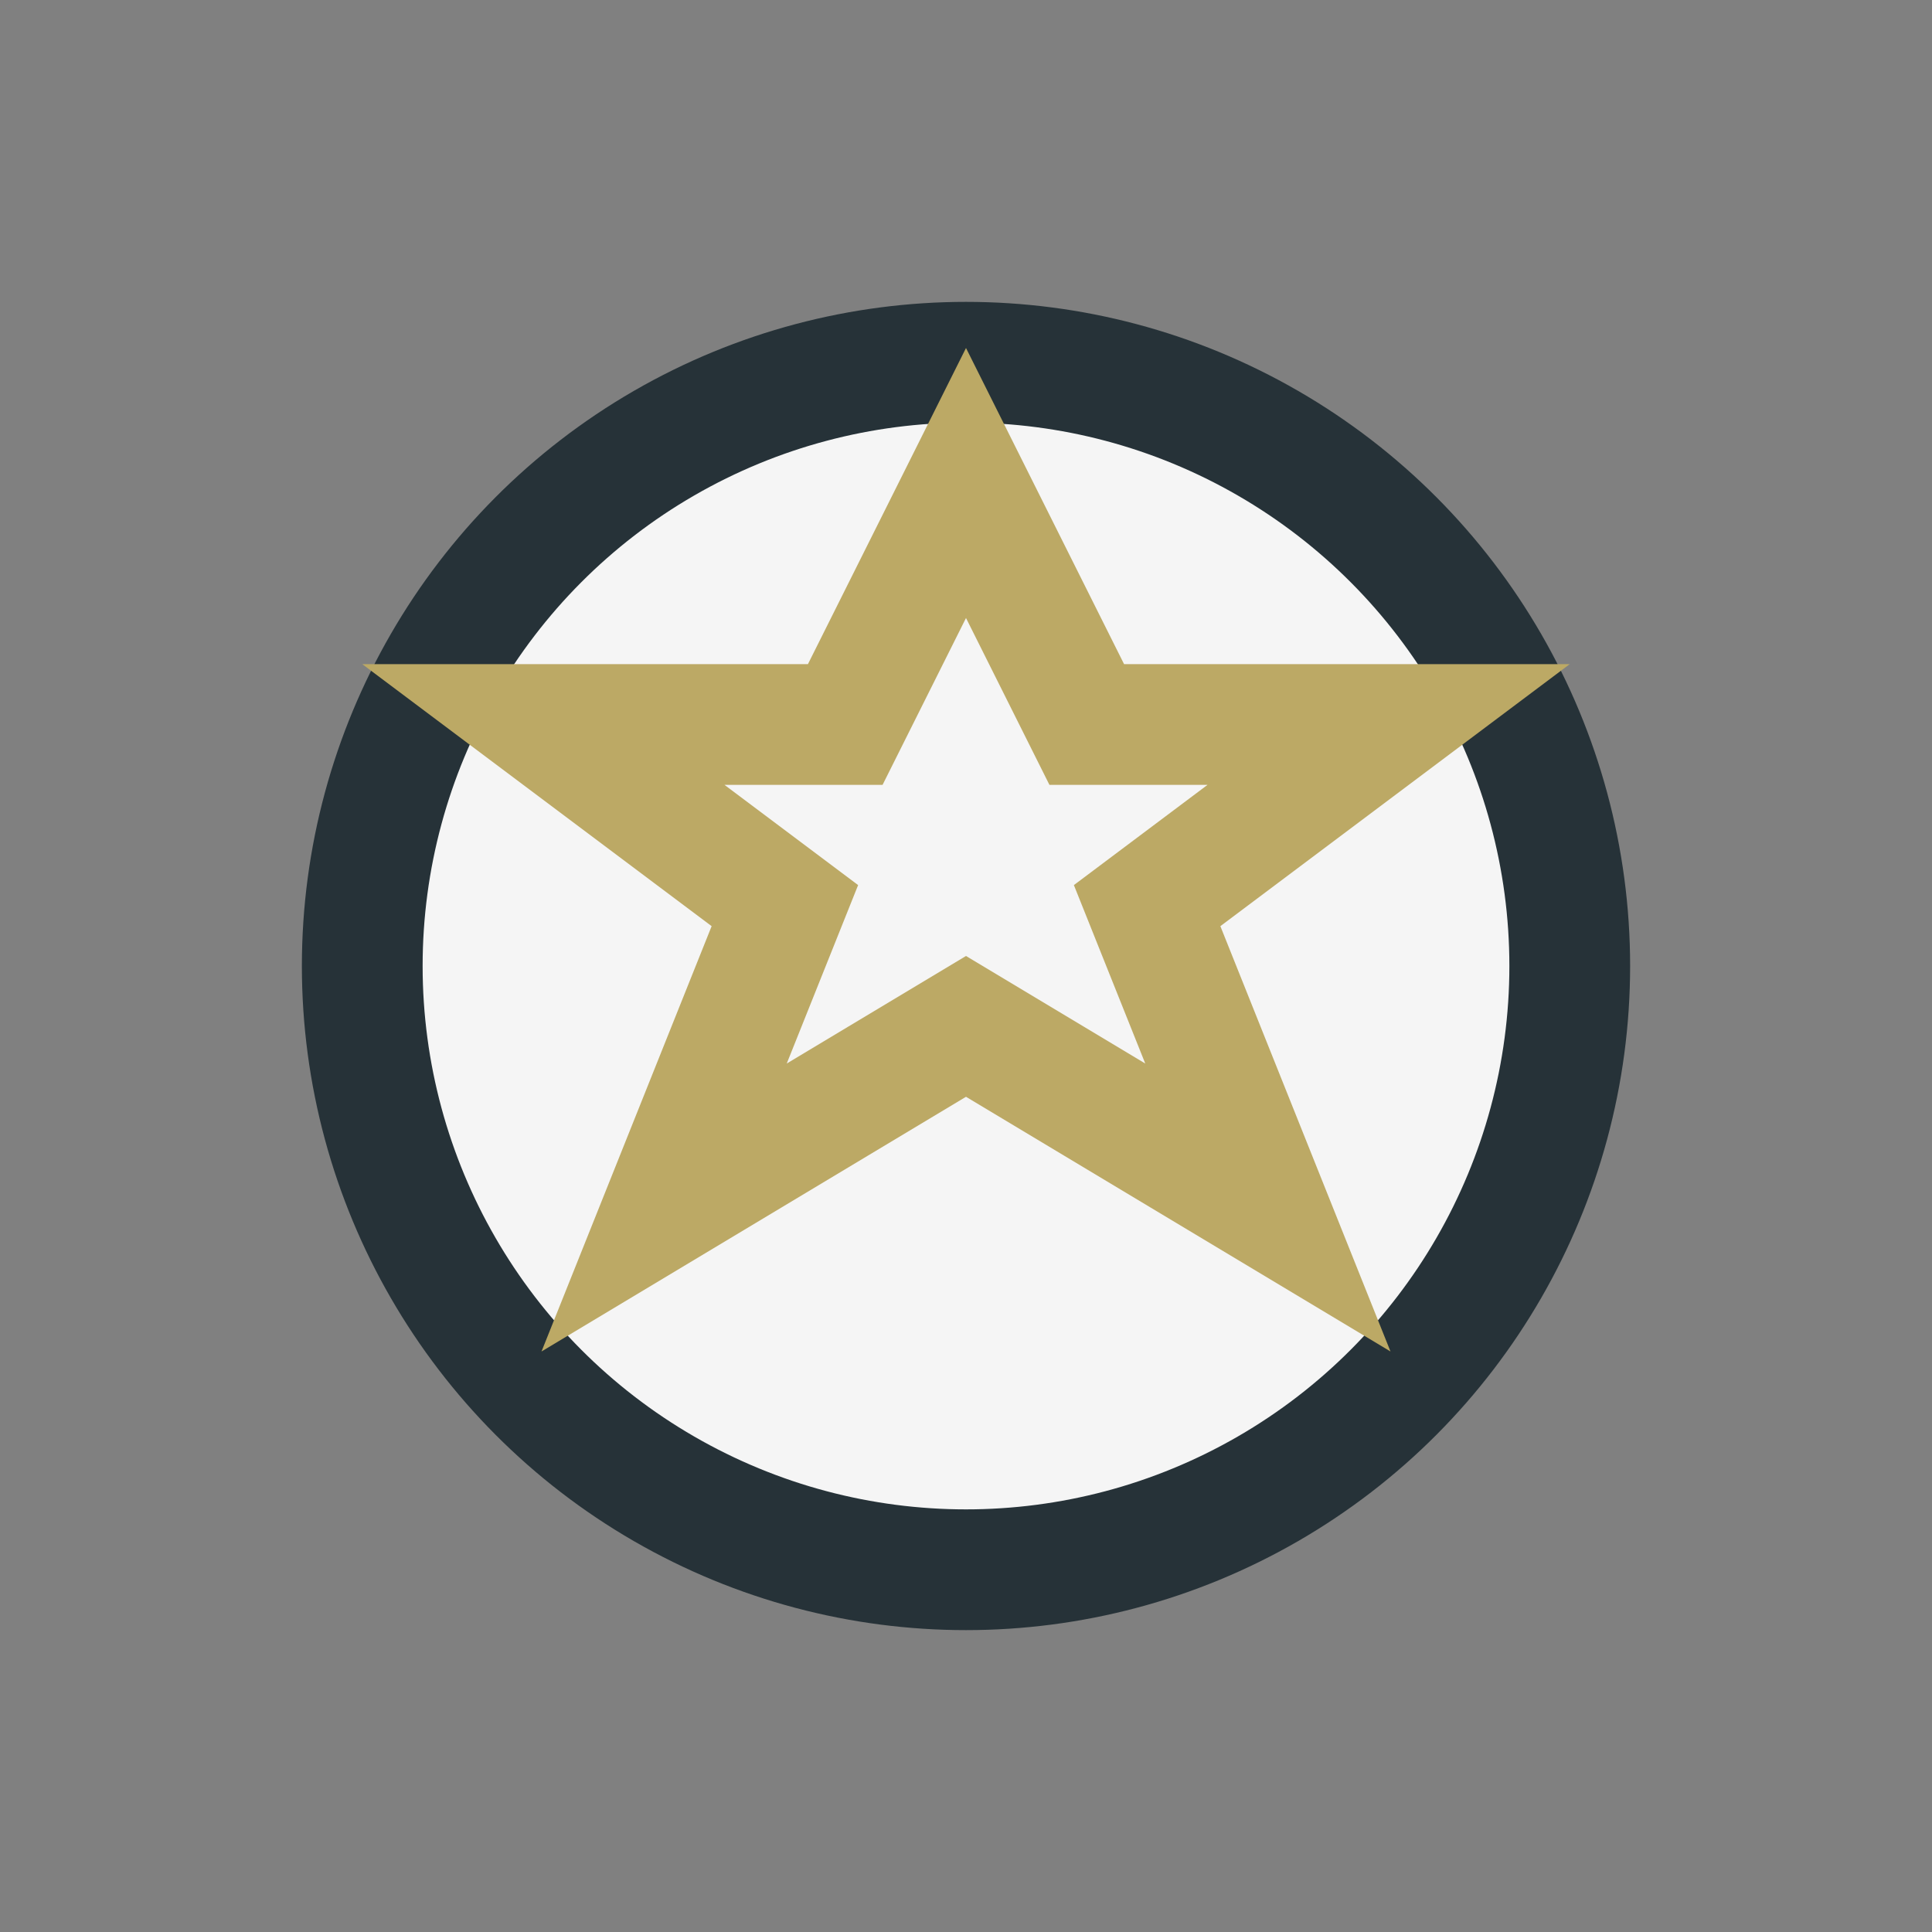
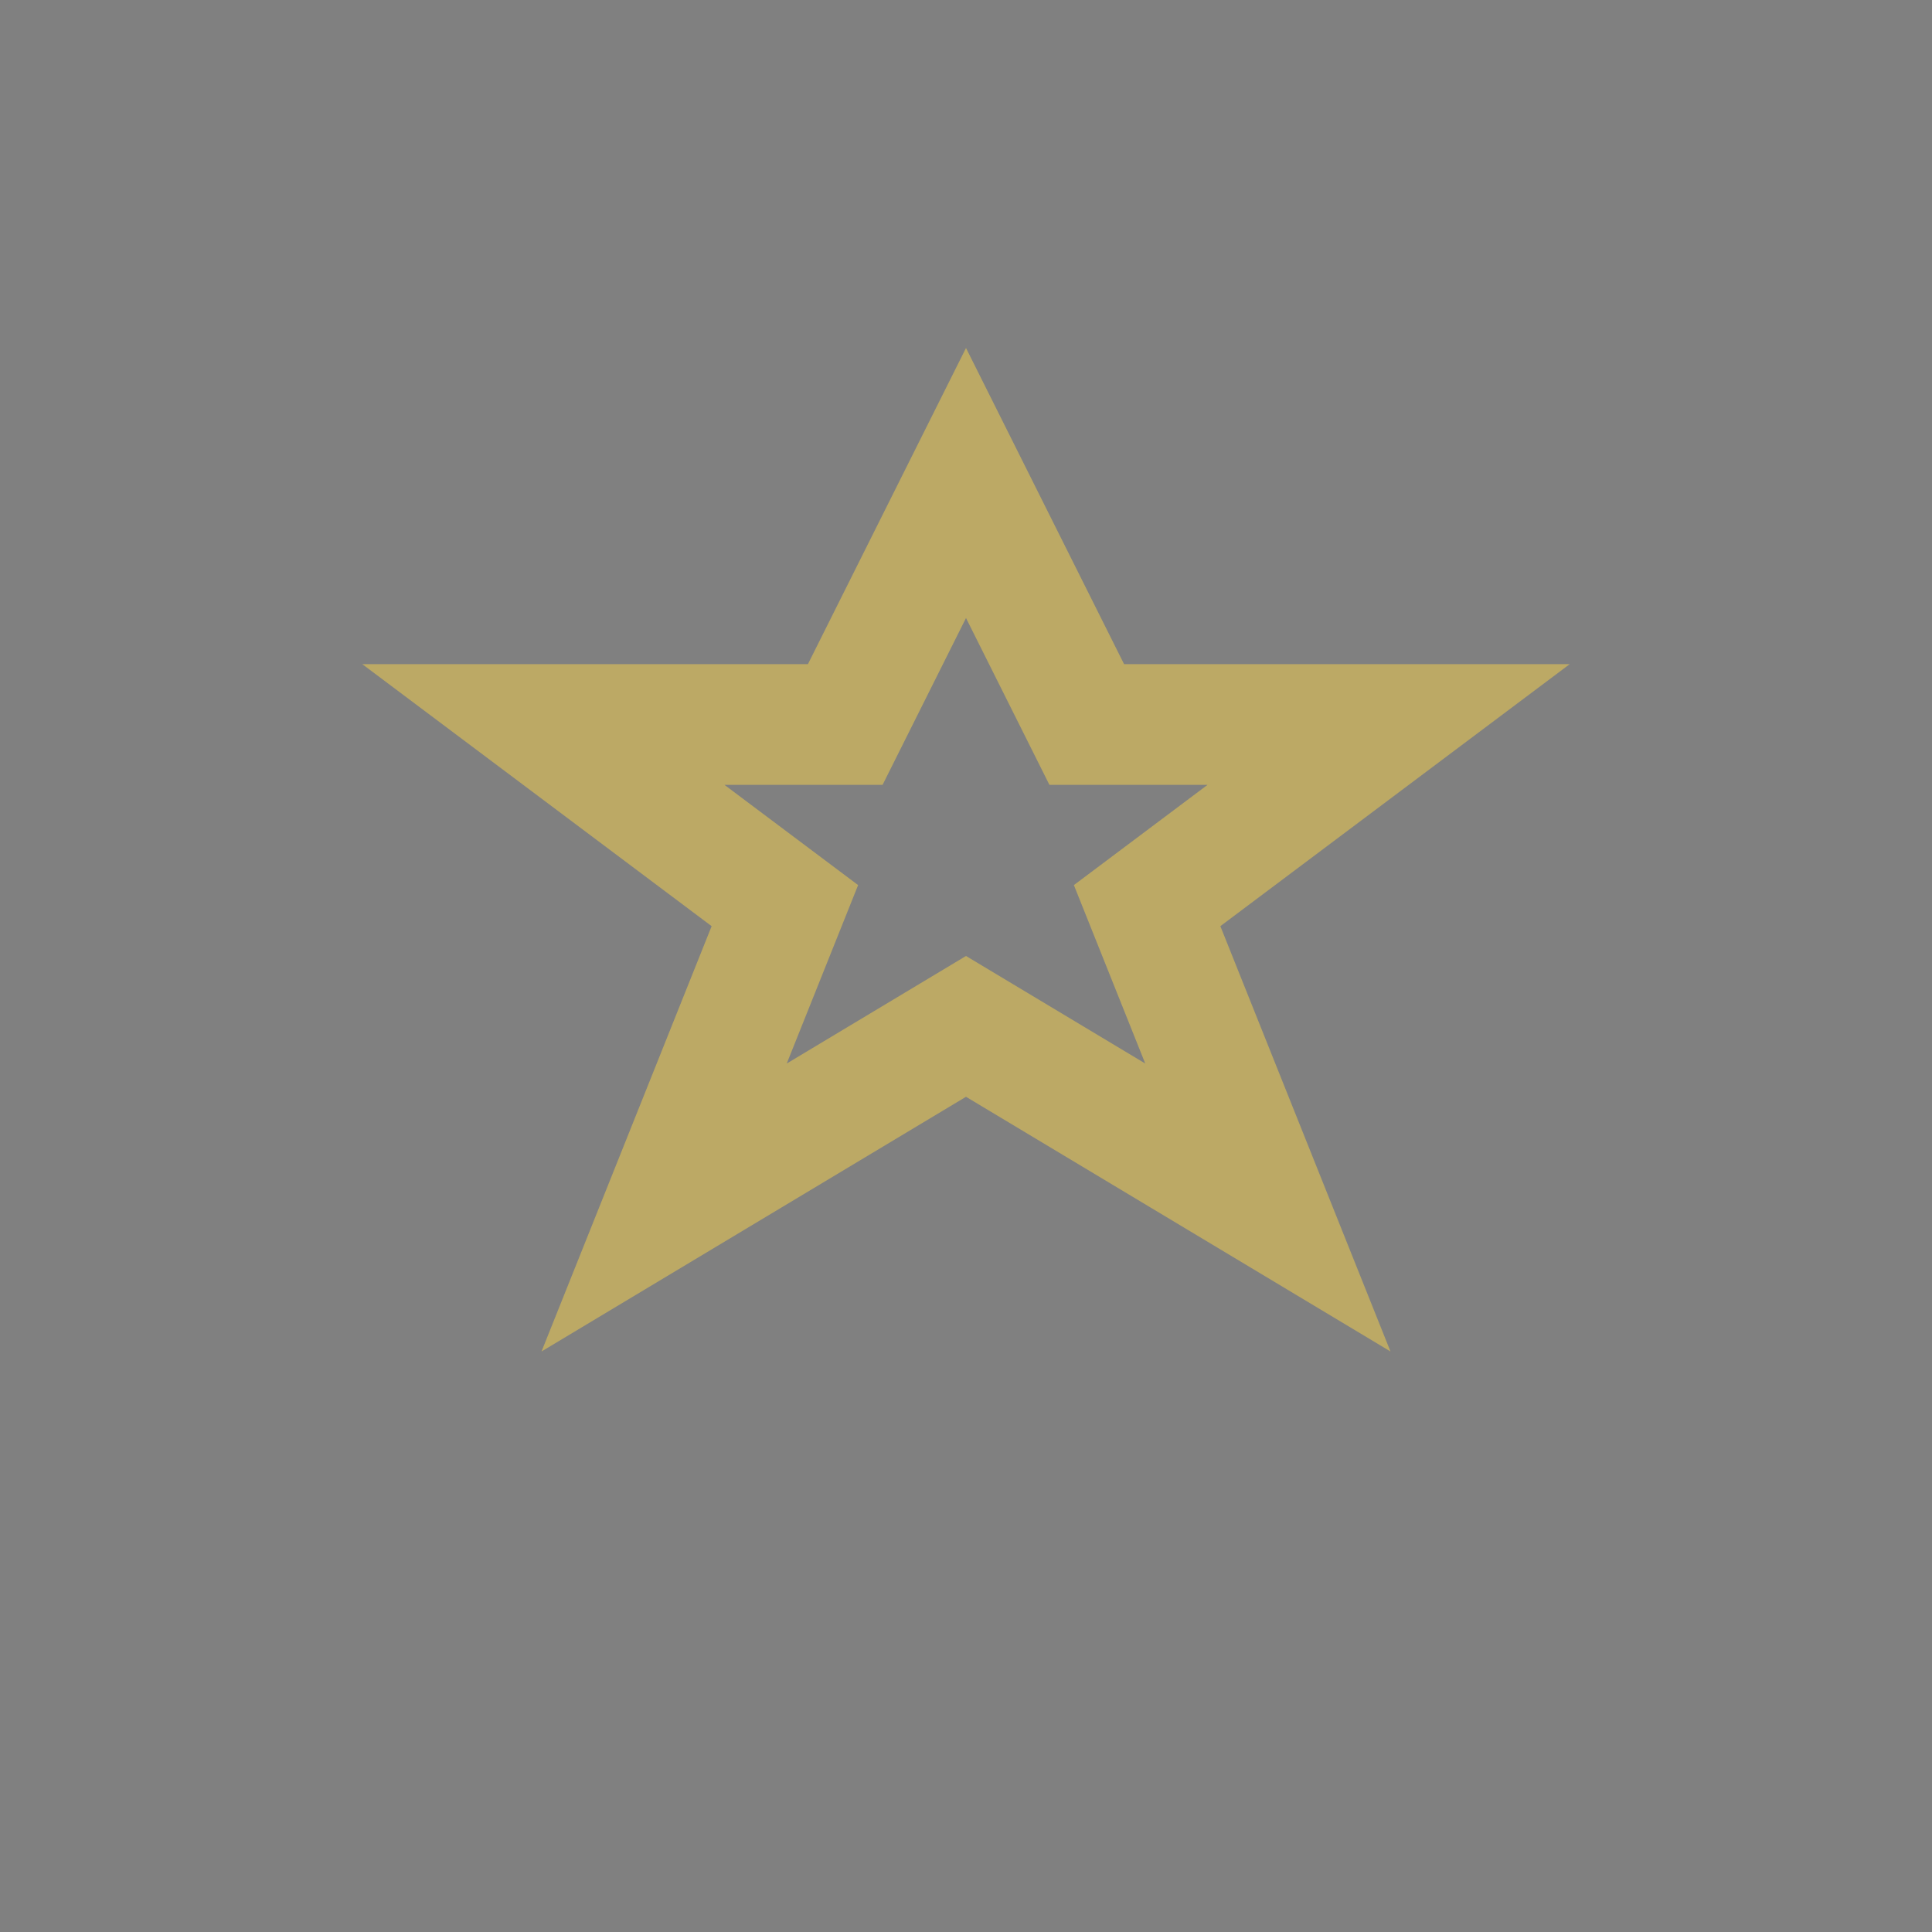
<svg xmlns="http://www.w3.org/2000/svg" width="32" height="32" viewBox="0 0 32 32">
  <rect x="0" y="0" width="32" height="32" fill="#808080" stroke="none" />
-   <circle cx="16" cy="16" r="10" fill="#F5F5F5" stroke="#263238" stroke-width="2" />
  <path d="M16 8l2 4h5l-4 3 2 5-5-3-5 3 2-5-4-3h5l2-4z" fill="none" stroke="#BCA965" stroke-width="2" />
</svg>